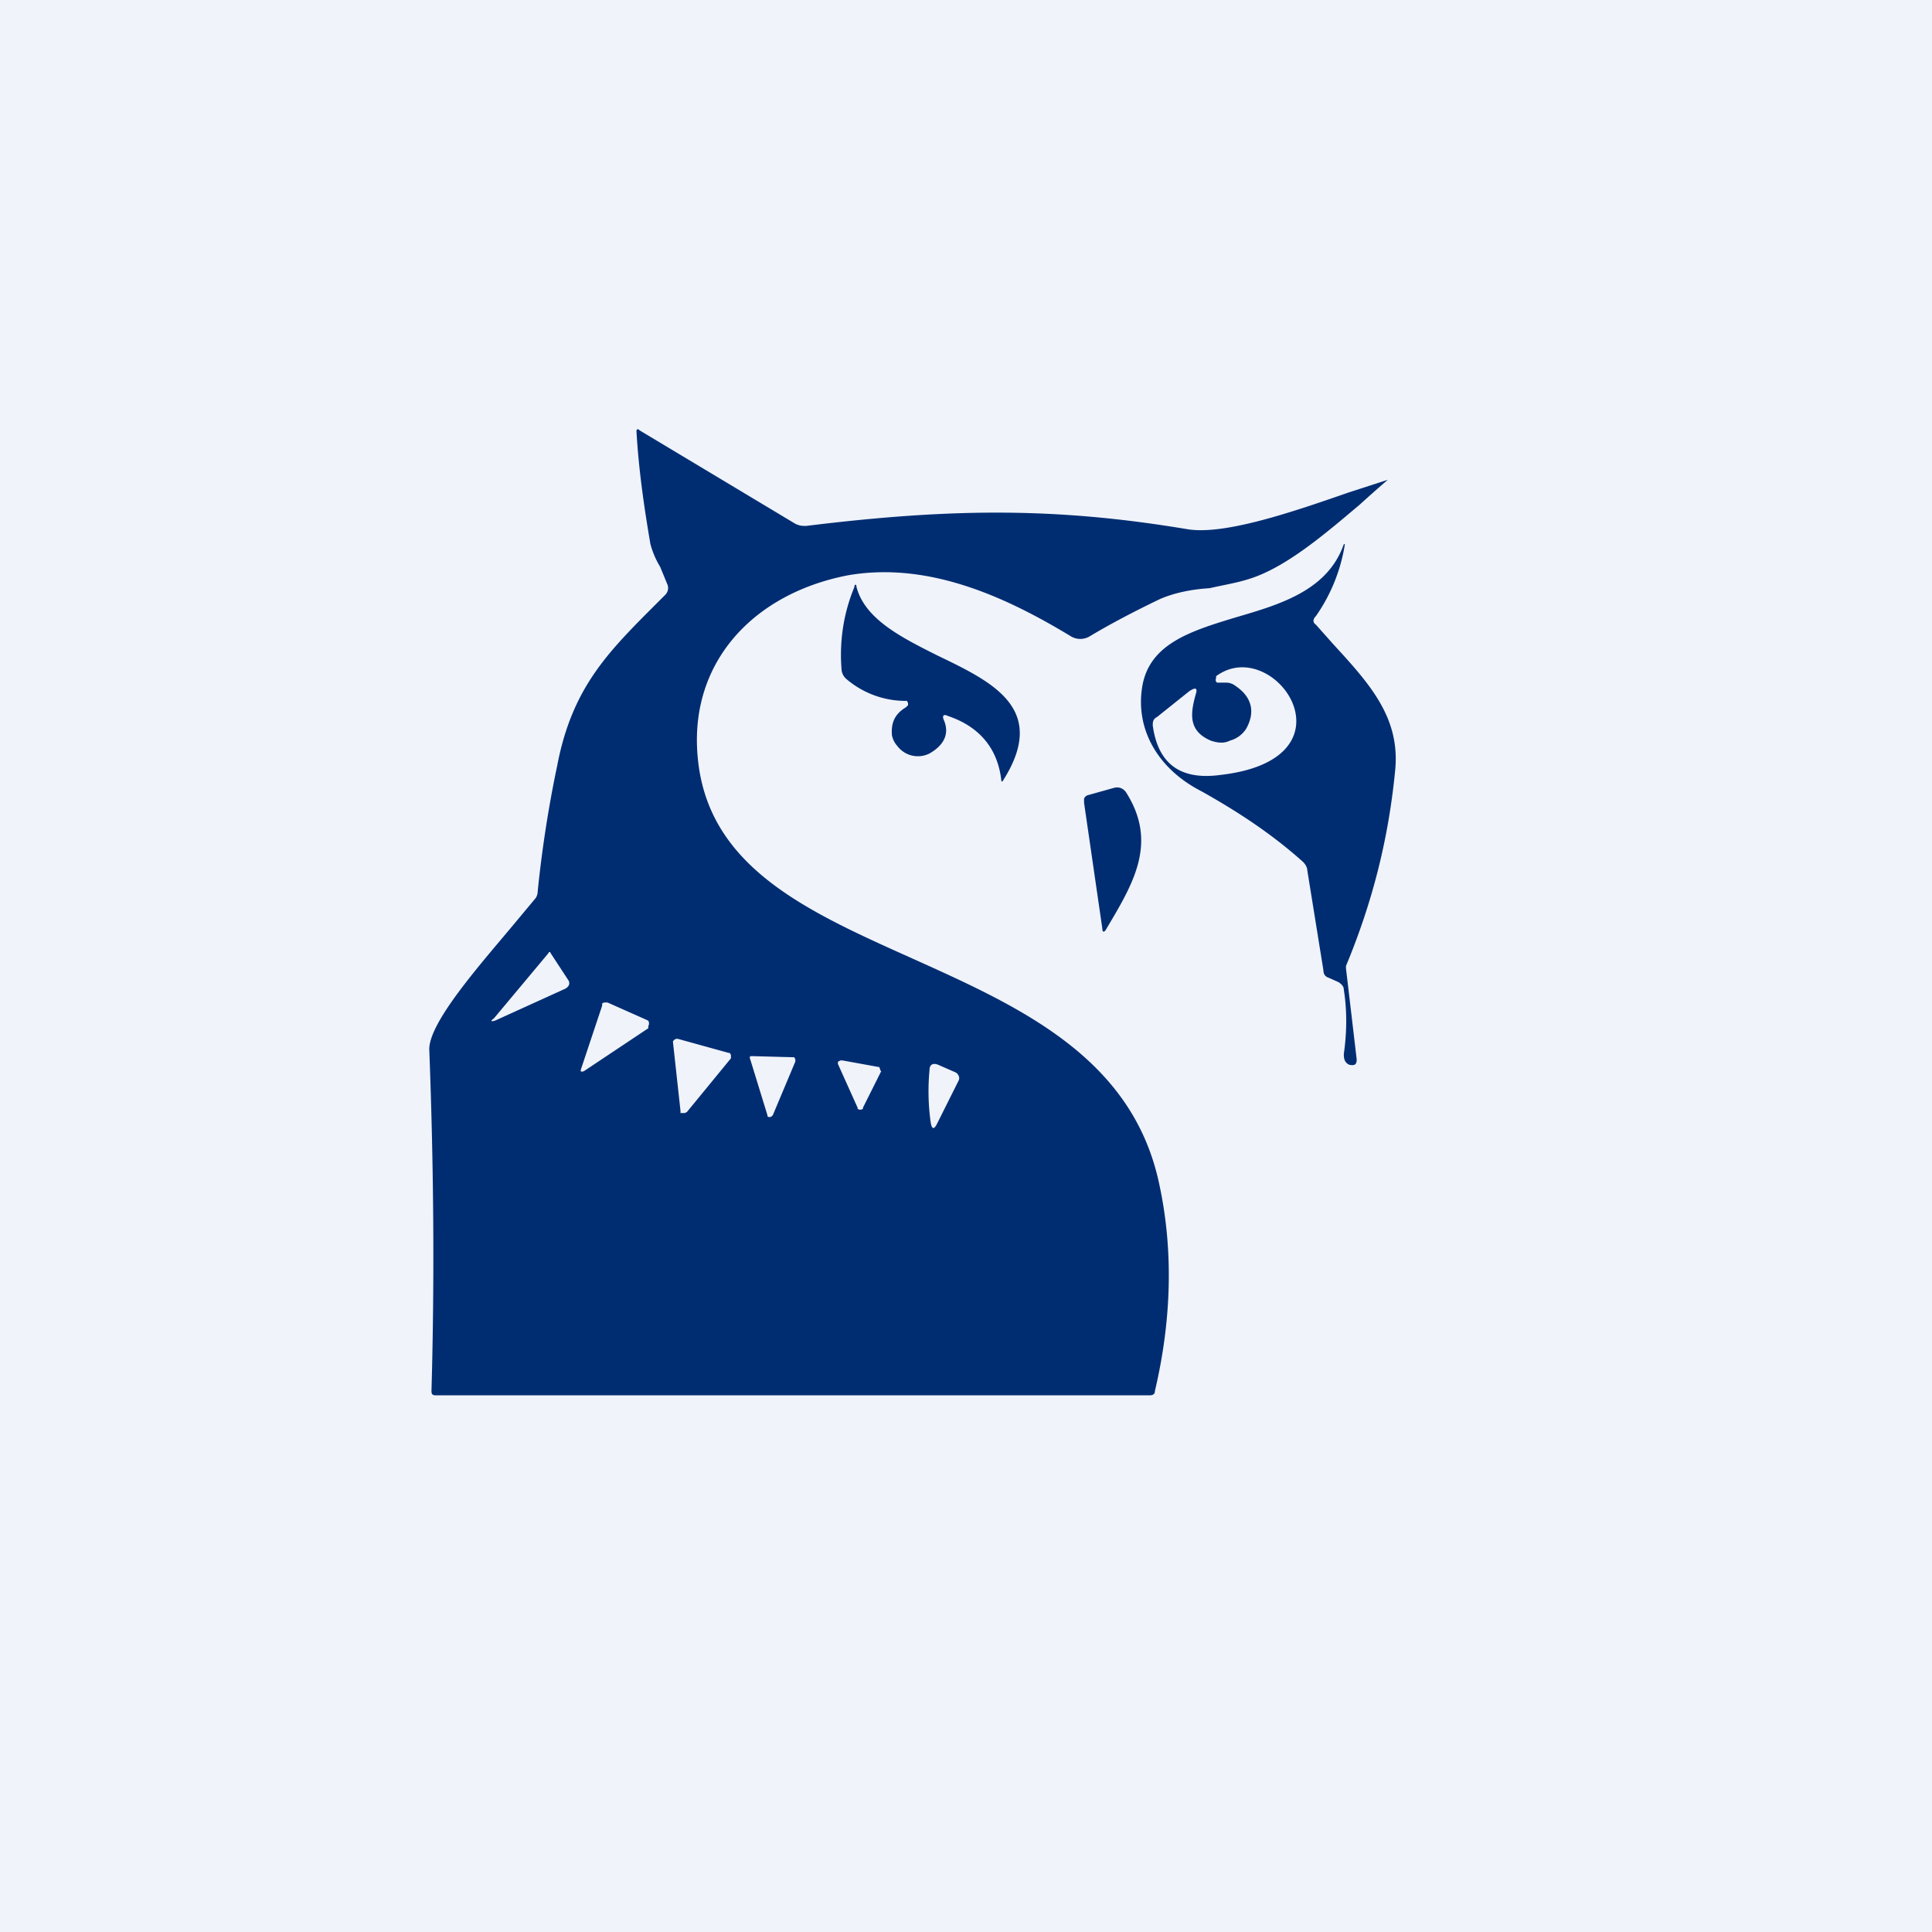
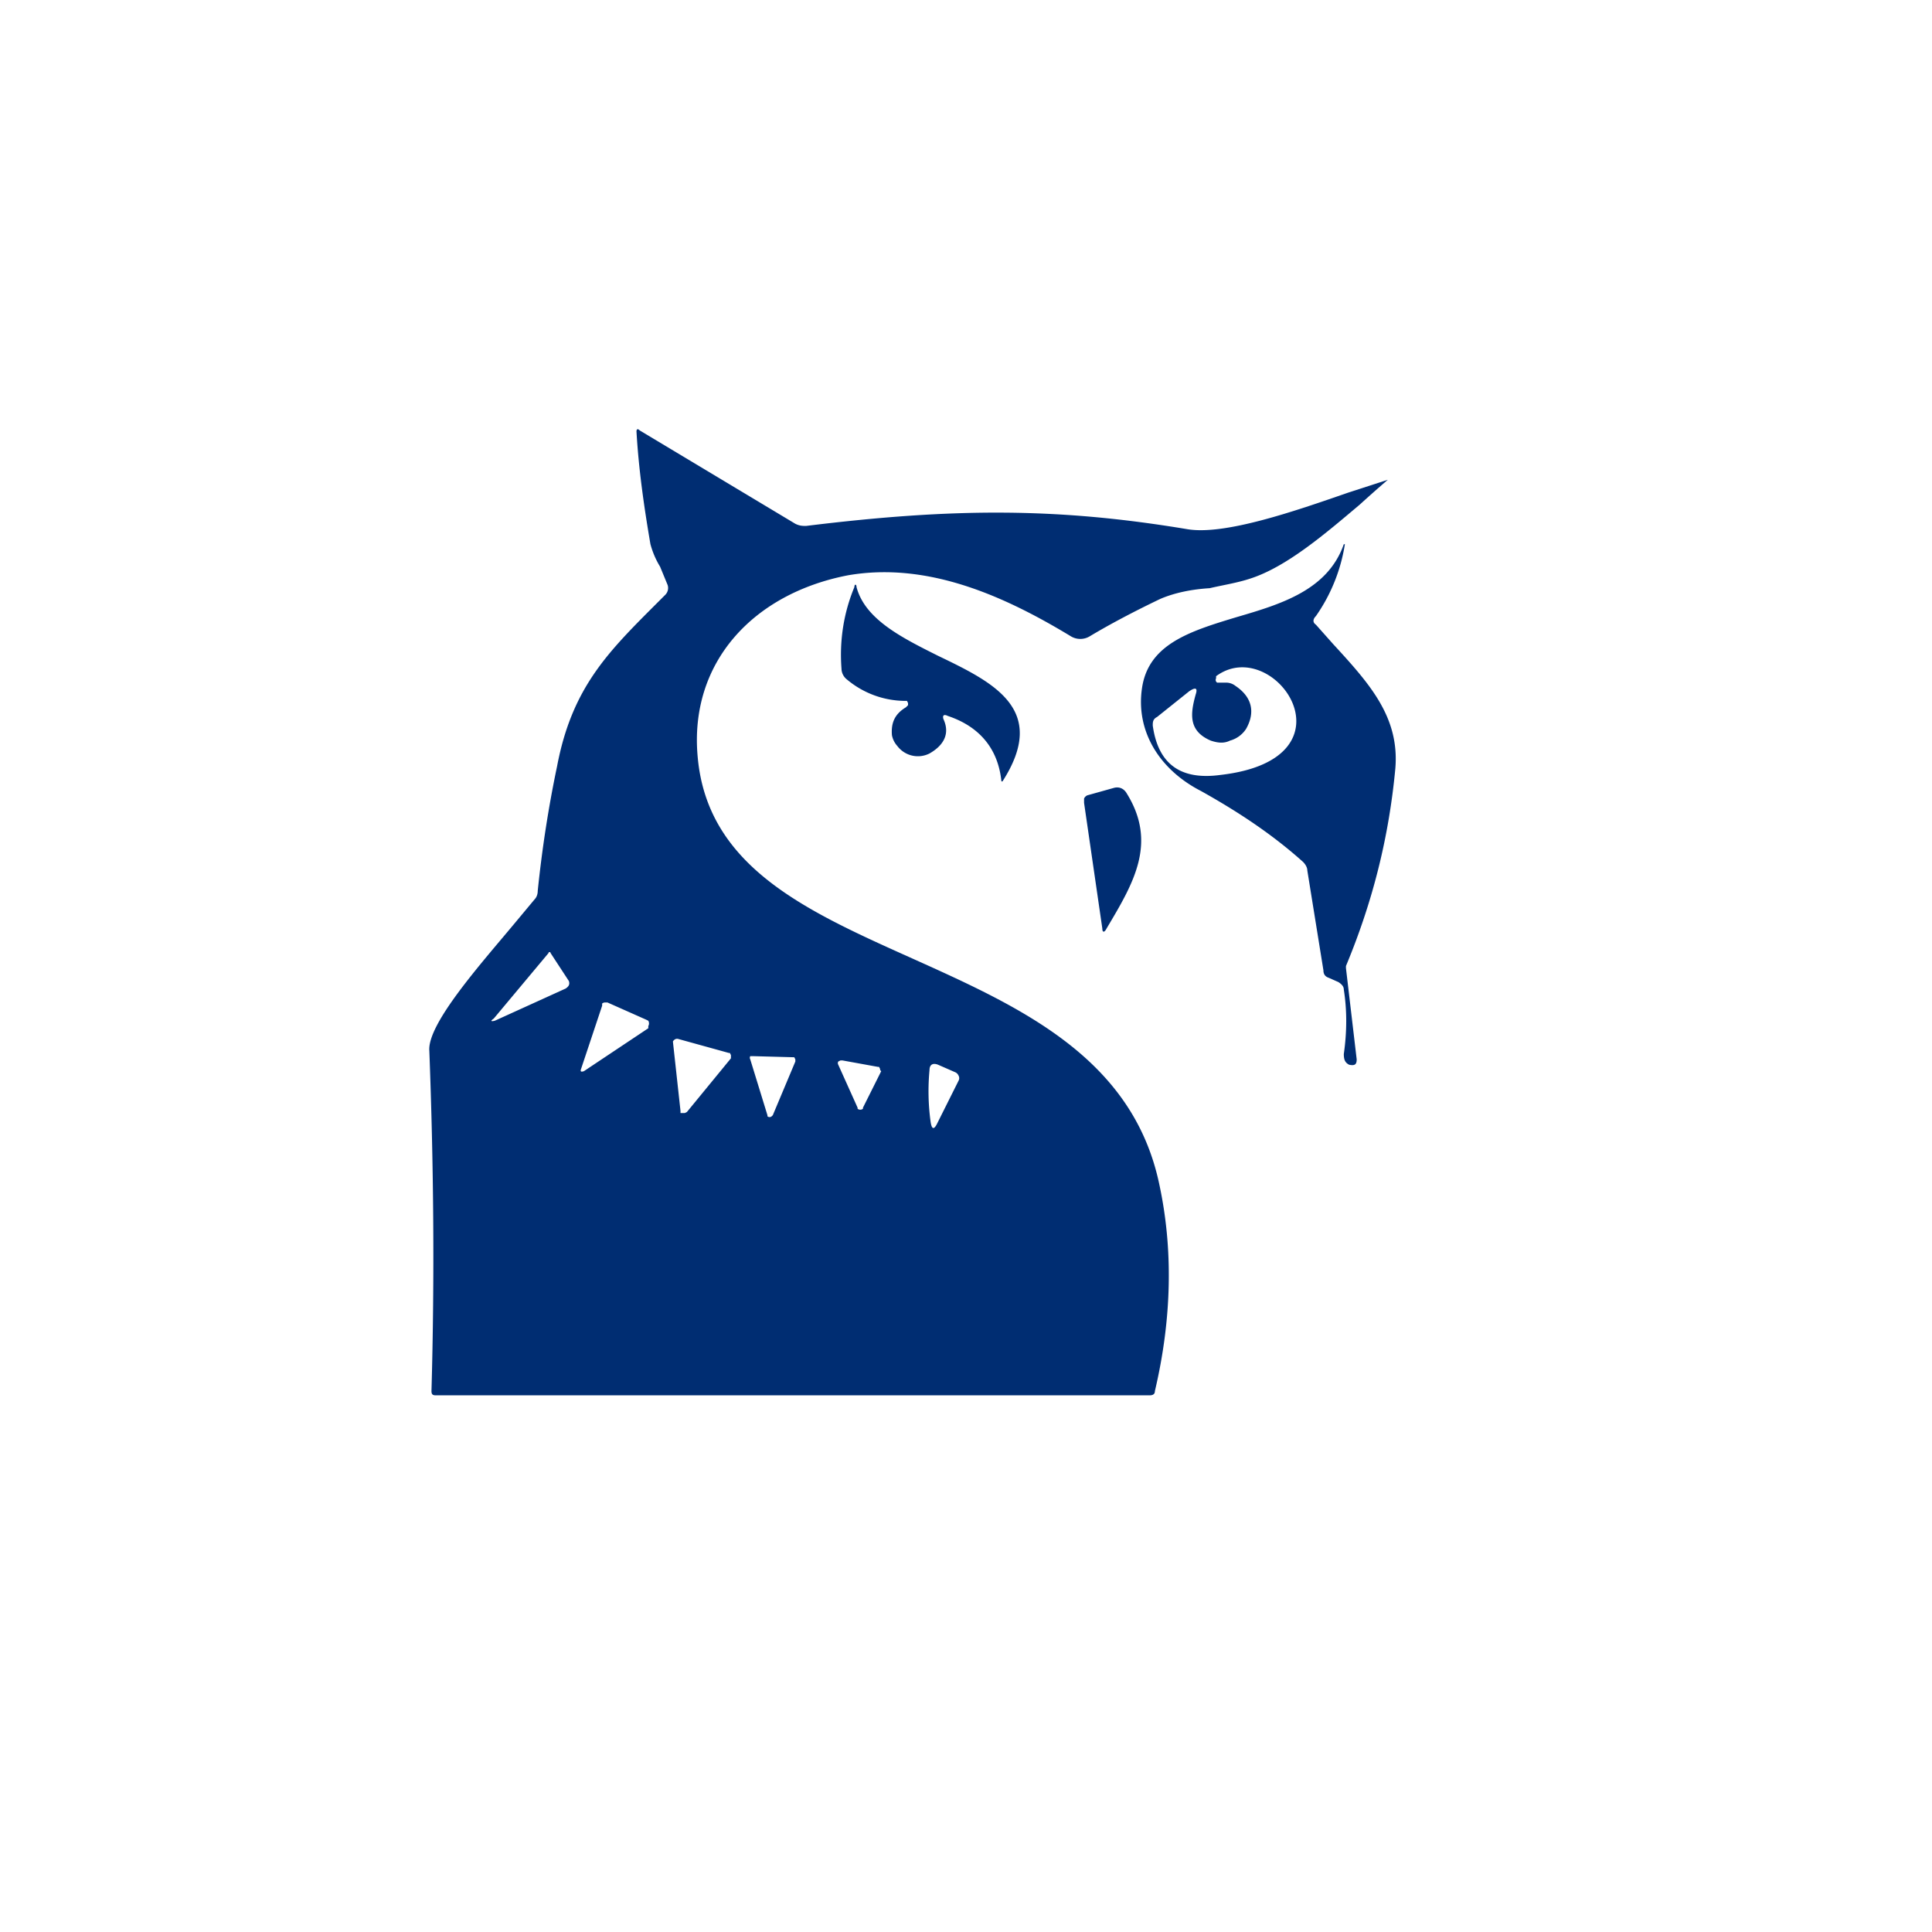
<svg xmlns="http://www.w3.org/2000/svg" width="18" height="18" viewBox="0 0 18 18">
-   <path fill="#F0F3FA" d="M0 0h18v18H0z" />
  <path d="M6.5 7.05c-.08-.88.52-1.52 1.4-1.69.75-.13 1.47.2 2.08.57a.17.17 0 0 0 .17 0c.2-.12.43-.24.66-.35.14-.06.3-.09.46-.1.13-.03.26-.05.38-.09.34-.11.7-.42 1.02-.69a11.9 11.9 0 0 1 .26-.23l-.37.12c-.49.17-1.15.4-1.5.34-1.2-.2-2.17-.2-3.55-.03-.03 0-.06 0-.1-.02l-1.45-.87c-.02-.02-.03-.01-.03.01.02.35.07.7.13 1.05a.8.8 0 0 0 .09.21l.07.17a.09.09 0 0 1-.02.09l-.07.07c-.46.46-.8.79-.94 1.53-.08.38-.14.77-.18 1.16 0 .03-.01.06-.03.08l-.2.24c-.3.36-.8.92-.78 1.17.04 1.06.05 2.1.02 3.17 0 .03.01.04.04.04h6.65c.03 0 .05-.01.05-.04.16-.68.17-1.33.04-1.93-.25-1.18-1.3-1.65-2.3-2.1-.98-.44-1.91-.85-2-1.88ZM4.6 9.49l.51-.61a.01.01 0 0 1 .02 0l.17.26c.01.03 0 .05-.03.07l-.66.3c-.04.01-.04 0-.01-.02Zm.81.48.2-.6v-.02a.04.04 0 0 1 .03-.01h.02l.36.16.02.01a.05.05 0 0 1 0 .05v.02l-.6.4c-.03.01-.03 0-.03-.01Zm1.4-.12v.01l-.41.5-.02.01h-.04v-.02l-.07-.64V9.7l.01-.01a.04.04 0 0 1 .04-.01l.47.13h.01l.01.02v.02Zm.6.03v.01l-.21.5-.01.01a.03.03 0 0 1-.04 0v-.01l-.16-.52a.03.03 0 0 1 0-.03h.03l.37.01h.01l.01.02v.01Zm.8.1-.17.34v.01a.04.04 0 0 1-.05 0v-.01l-.18-.4a.03.03 0 0 1 0-.03l.02-.01h.02l.33.06h.01l.01.02v.01Zm.53-.06.16.07a.06.06 0 0 1 .03.03.05.05 0 0 1 0 .05l-.2.4c-.03.06-.05.05-.06-.02a2.1 2.1 0 0 1-.01-.48c0-.05.03-.07.08-.05ZM12.42 6l-.16-.18c-.03-.02-.03-.05 0-.08a1.6 1.6 0 0 0 .27-.67h-.01c-.15.43-.59.56-1 .68-.43.13-.82.25-.88.66-.06.4.16.76.55.96.34.19.66.4.95.66.02.02.04.05.04.08l.15.93c0 .04.02.06.05.07l.09.04c.03.02.05.04.05.07.03.19.03.39 0 .6 0 .05.01.08.05.1.05.01.07 0 .07-.05l-.1-.85V9c.25-.6.4-1.2.46-1.84.04-.48-.24-.79-.58-1.16Zm-1.28.47c-.05.18-.07.34.14.43.06.02.12.03.18 0a.26.26 0 0 0 .15-.11c.09-.16.05-.3-.1-.4a.14.14 0 0 0-.08-.03H11.34a.03.03 0 0 1-.01-.04V6.3c.54-.4 1.35.77.04.92-.37.05-.58-.1-.63-.46 0-.03 0-.06.04-.08l.3-.24c.06-.04.08-.03.06.03Zm-2.35.23c.06.13.01.24-.13.32a.24.24 0 0 1-.3-.07.21.21 0 0 1-.05-.1c-.01-.12.03-.2.13-.26l.02-.02v-.02l-.01-.02h-.02a.85.85 0 0 1-.54-.2.13.13 0 0 1-.05-.1c-.02-.26.02-.52.12-.76 0-.03.02-.03.02 0 .08.3.42.47.76.64.52.25 1.03.5.6 1.17h-.01c-.03-.3-.2-.51-.5-.61-.04-.02-.05 0-.04.03Zm1.48 1.95c0 .04.02.04.04 0 .25-.42.48-.8.18-1.27-.03-.04-.07-.05-.11-.04l-.25.07a.06.06 0 0 0-.03.03v.04l.17 1.17Z" fill="#002D72" />
</svg>